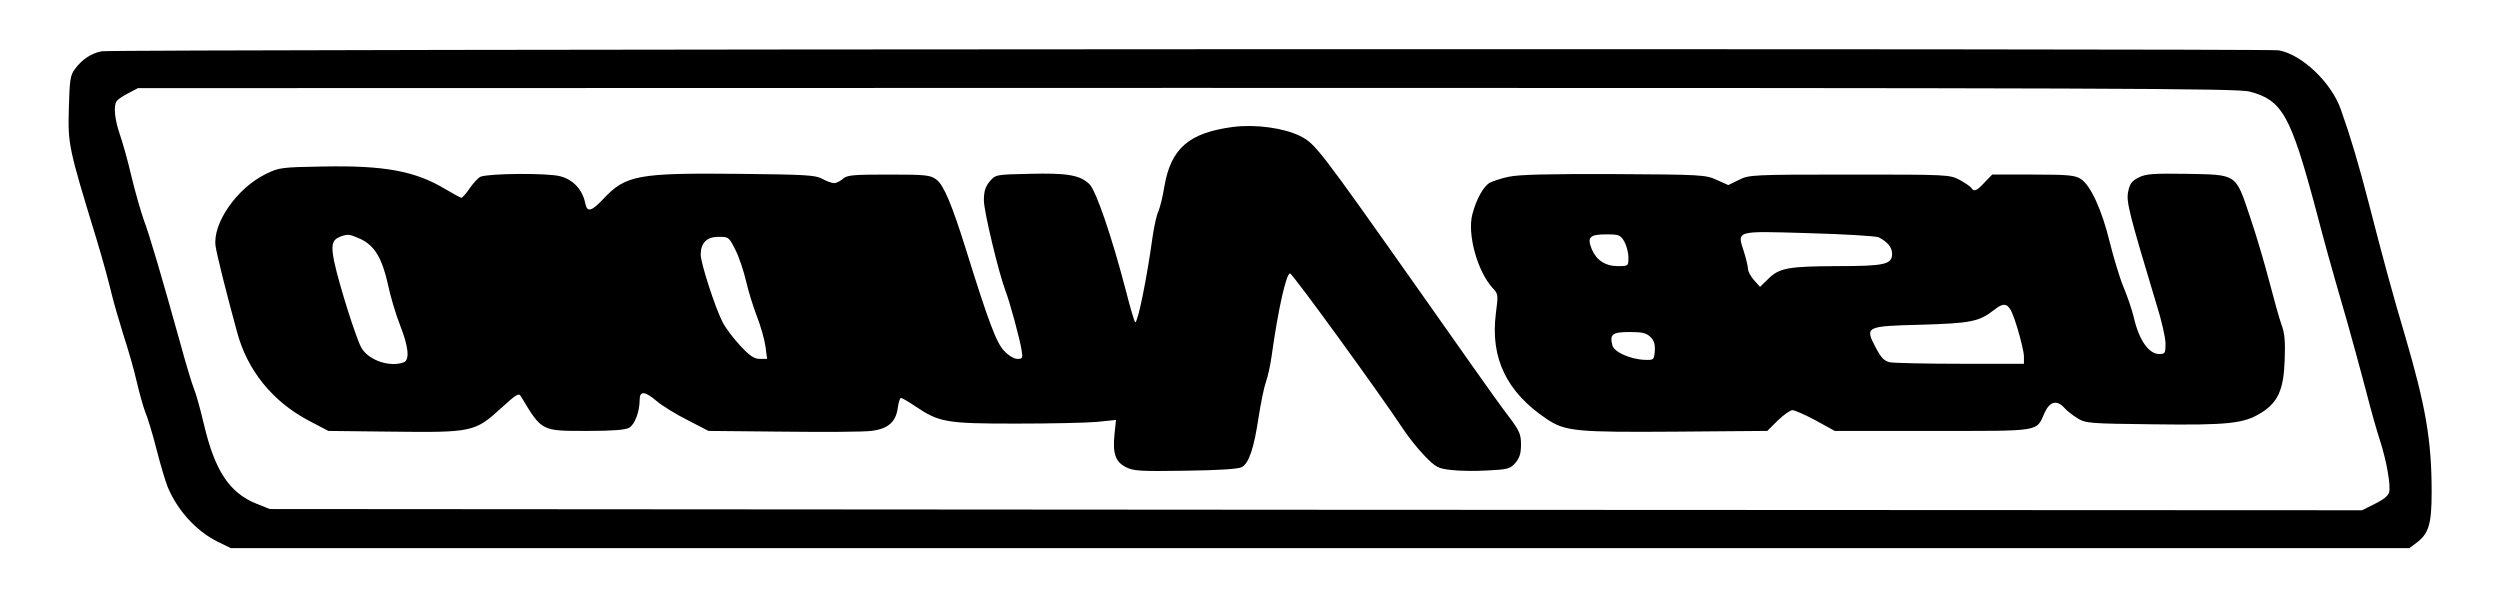
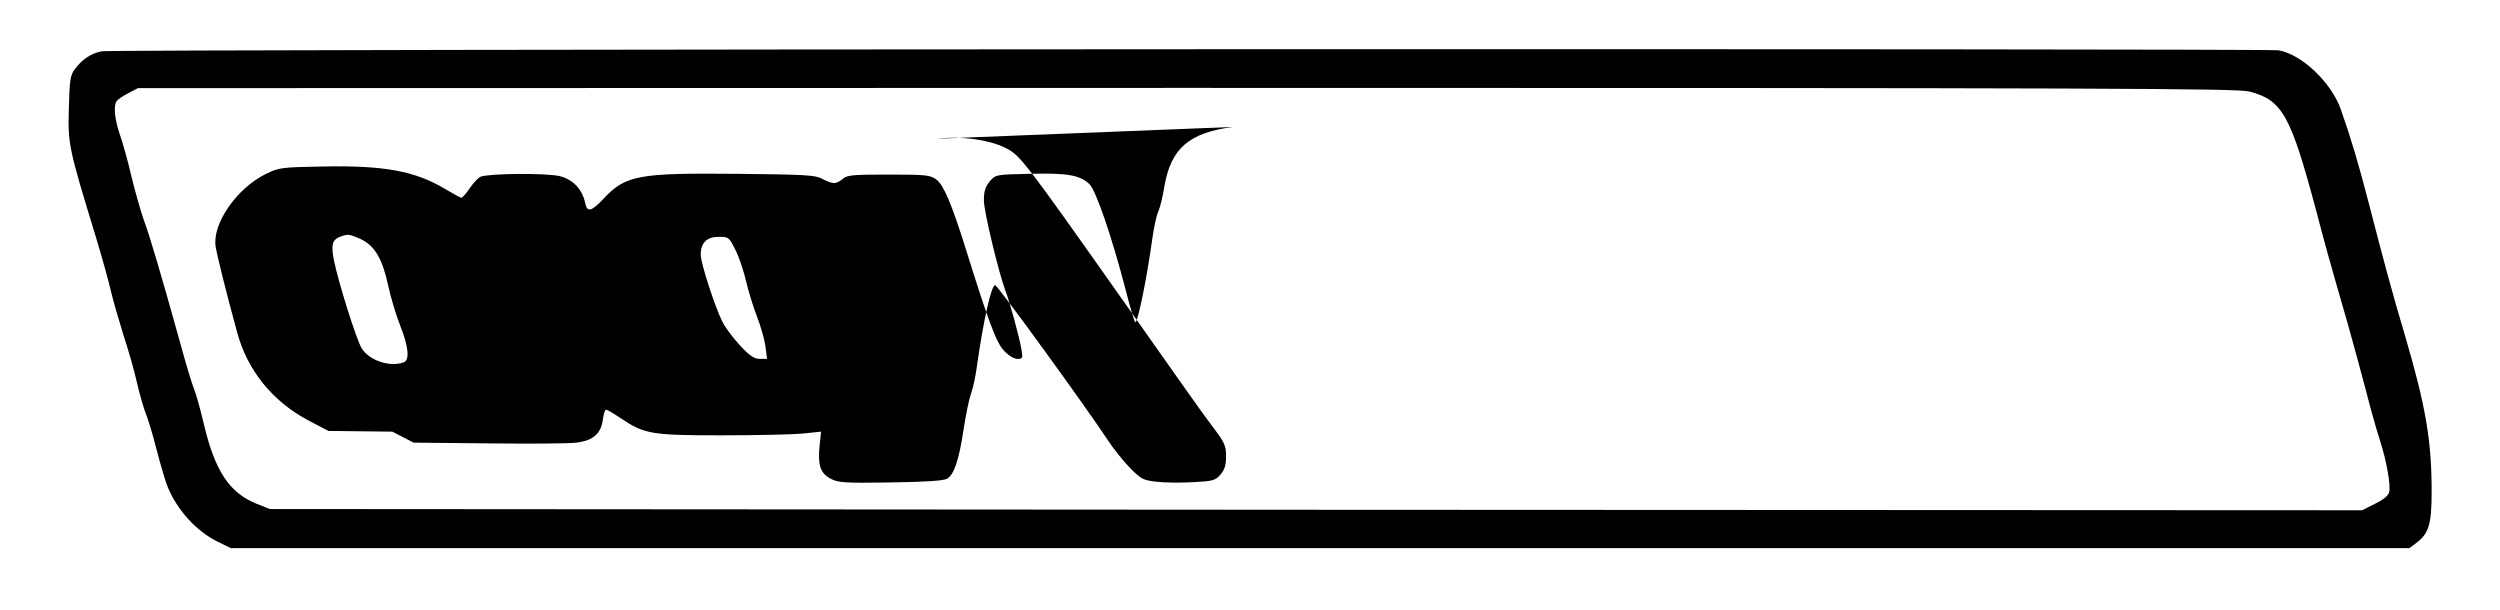
<svg xmlns="http://www.w3.org/2000/svg" version="1.0" width="1024" height="250" viewBox="0 0 1024 250" preserveAspectRatio="xMidYMid meet">
  <g transform="translate(0,250) scale(0.1,-0.1)" fill="#000000" stroke="none">
    <path d="M417 2290 c-43 -8 -81 -33 -111 -74 -18 -24 -21 -45 -24 -160 -4 -146 -2 -159 112 -531 25 -82 52 -181 61 -220 9 -38 32 -117 50 -175 19 -58 44 -144 55 -193 11 -48 27 -104 35 -125 9 -20 30 -89 46 -152 16 -63 37 -133 46 -155 40 -96 117 -180 203 -223 l55 -27 4462 0 4462 0 28 21 c51 38 63 76 63 209 0 211 -24 350 -109 640 -48 160 -91 319 -147 537 -42 163 -75 274 -116 390 -39 111 -161 226 -255 242 -54 8 -8870 5 -8916 -4z m8797 -165 c134 -35 168 -96 271 -480 41 -156 53 -200 131 -470 20 -71 54 -195 75 -275 20 -80 47 -173 58 -206 26 -81 44 -181 37 -210 -4 -15 -24 -31 -59 -48 l-52 -26 -4285 2 -4285 3 -55 22 c-111 45 -170 135 -215 326 -14 60 -32 124 -40 143 -8 19 -35 108 -59 197 -75 269 -124 436 -147 496 -11 31 -34 110 -50 176 -15 66 -38 146 -49 177 -20 59 -26 114 -12 134 4 6 25 21 47 32 l40 21 4295 1 c3814 0 4302 -2 4354 -15z" />
-     <path d="M5050 1980 c-181 -24 -254 -88 -281 -245 -6 -39 -17 -83 -24 -100 -8 -16 -18 -64 -24 -105 -24 -173 -60 -350 -71 -350 -3 0 -20 57 -38 128 -58 223 -122 409 -149 437 -39 38 -91 47 -246 43 -138 -3 -139 -3 -163 -31 -18 -22 -24 -40 -24 -78 0 -45 61 -298 89 -372 16 -40 58 -194 65 -239 6 -35 5 -38 -17 -38 -13 0 -37 14 -54 33 -31 31 -64 118 -157 417 -57 182 -91 263 -120 284 -25 19 -41 21 -196 21 -146 0 -170 -2 -187 -17 -11 -10 -27 -18 -37 -18 -9 0 -31 8 -49 18 -28 15 -69 17 -342 20 -411 4 -462 -5 -553 -102 -50 -53 -67 -57 -75 -18 -11 55 -49 96 -102 110 -52 14 -294 12 -327 -2 -9 -4 -29 -25 -44 -47 -14 -21 -30 -39 -34 -39 -4 0 -33 16 -65 35 -125 75 -251 98 -504 93 -169 -3 -178 -4 -233 -31 -118 -58 -218 -202 -205 -295 5 -35 43 -188 88 -352 42 -157 145 -284 292 -362 l82 -43 262 -3 c326 -4 339 -1 444 95 65 59 74 65 83 49 86 -143 82 -141 271 -141 102 0 157 4 172 13 23 13 43 66 43 115 0 37 22 35 70 -6 21 -18 77 -53 125 -77 l87 -45 307 -3 c168 -2 330 -1 359 3 69 8 101 36 109 93 3 23 9 42 13 42 5 0 31 -15 59 -34 98 -66 126 -71 411 -71 140 0 290 3 333 7 l78 8 -6 -58 c-8 -79 3 -113 46 -135 30 -16 58 -18 244 -15 144 2 217 7 232 15 29 17 49 77 68 203 9 58 22 123 30 145 8 22 19 72 24 110 26 186 59 335 75 335 10 0 370 -496 461 -634 22 -34 62 -84 90 -113 46 -47 55 -52 109 -58 32 -4 99 -5 149 -2 83 4 93 7 114 31 17 20 23 39 23 75 0 42 -6 56 -48 112 -27 35 -93 127 -147 204 -54 77 -151 214 -215 305 -422 598 -432 611 -495 643 -67 33 -183 49 -275 37z m-3573 -459 c57 -27 88 -78 112 -186 10 -49 33 -125 50 -168 34 -86 40 -141 15 -151 -56 -21 -142 7 -173 58 -21 35 -93 263 -112 354 -14 67 -9 89 23 102 32 12 38 12 85 -9z m1536 -46 c15 -30 34 -88 43 -127 9 -40 29 -104 44 -143 15 -38 31 -94 35 -122 l7 -53 -30 0 c-22 0 -41 12 -79 53 -28 30 -61 73 -73 97 -31 60 -90 243 -90 277 0 48 25 73 73 73 42 0 43 -1 70 -55z" />
-     <path d="M6180 1776 c-30 -6 -65 -18 -77 -24 -26 -14 -56 -67 -72 -129 -22 -81 20 -234 83 -303 23 -24 23 -28 13 -104 -23 -183 44 -322 208 -432 76 -51 120 -55 534 -52 l370 3 43 43 c24 23 51 42 60 42 9 0 52 -19 95 -42 l78 -43 401 0 c451 0 423 -5 459 75 21 46 50 53 80 20 10 -12 35 -31 54 -43 35 -21 47 -22 312 -25 305 -4 369 3 439 46 70 43 94 95 98 217 3 75 0 111 -13 145 -9 25 -31 104 -50 177 -19 73 -54 192 -79 265 -60 178 -51 172 -259 176 -139 2 -167 0 -197 -15 -28 -14 -37 -26 -43 -58 -9 -41 5 -93 117 -465 20 -63 36 -134 36 -157 0 -40 -2 -43 -26 -43 -43 0 -83 58 -104 150 -7 30 -26 86 -42 124 -16 38 -41 122 -57 186 -32 131 -78 231 -118 257 -23 15 -51 18 -195 18 l-168 0 -31 -32 c-32 -35 -44 -40 -54 -23 -4 6 -25 20 -48 33 -42 22 -47 22 -452 22 -400 0 -411 -1 -453 -22 l-43 -21 -47 21 c-45 21 -61 22 -422 24 -269 1 -391 -2 -430 -11z m1515 -248 c37 -19 55 -41 55 -68 0 -43 -31 -50 -223 -50 -202 -1 -238 -7 -284 -52 l-34 -33 -25 28 c-13 15 -24 35 -24 44 0 9 -7 40 -16 69 -29 91 -42 88 264 79 147 -4 276 -12 287 -17z m-1042 -17 c9 -16 17 -45 17 -65 0 -36 0 -36 -44 -36 -50 0 -87 24 -106 69 -20 49 -9 61 58 61 53 0 59 -2 75 -29z m1610 -354 c15 -50 28 -104 27 -119 l0 -28 -259 0 c-142 0 -272 3 -289 6 -24 5 -36 17 -59 60 -45 87 -43 88 188 94 203 6 236 13 296 60 51 40 65 29 96 -73z m-1502 -38 c14 -14 19 -30 17 -57 -3 -36 -4 -37 -40 -36 -60 2 -127 32 -134 60 -11 45 0 54 71 54 52 0 69 -4 86 -21z" />
+     <path d="M5050 1980 c-181 -24 -254 -88 -281 -245 -6 -39 -17 -83 -24 -100 -8 -16 -18 -64 -24 -105 -24 -173 -60 -350 -71 -350 -3 0 -20 57 -38 128 -58 223 -122 409 -149 437 -39 38 -91 47 -246 43 -138 -3 -139 -3 -163 -31 -18 -22 -24 -40 -24 -78 0 -45 61 -298 89 -372 16 -40 58 -194 65 -239 6 -35 5 -38 -17 -38 -13 0 -37 14 -54 33 -31 31 -64 118 -157 417 -57 182 -91 263 -120 284 -25 19 -41 21 -196 21 -146 0 -170 -2 -187 -17 -11 -10 -27 -18 -37 -18 -9 0 -31 8 -49 18 -28 15 -69 17 -342 20 -411 4 -462 -5 -553 -102 -50 -53 -67 -57 -75 -18 -11 55 -49 96 -102 110 -52 14 -294 12 -327 -2 -9 -4 -29 -25 -44 -47 -14 -21 -30 -39 -34 -39 -4 0 -33 16 -65 35 -125 75 -251 98 -504 93 -169 -3 -178 -4 -233 -31 -118 -58 -218 -202 -205 -295 5 -35 43 -188 88 -352 42 -157 145 -284 292 -362 l82 -43 262 -3 l87 -45 307 -3 c168 -2 330 -1 359 3 69 8 101 36 109 93 3 23 9 42 13 42 5 0 31 -15 59 -34 98 -66 126 -71 411 -71 140 0 290 3 333 7 l78 8 -6 -58 c-8 -79 3 -113 46 -135 30 -16 58 -18 244 -15 144 2 217 7 232 15 29 17 49 77 68 203 9 58 22 123 30 145 8 22 19 72 24 110 26 186 59 335 75 335 10 0 370 -496 461 -634 22 -34 62 -84 90 -113 46 -47 55 -52 109 -58 32 -4 99 -5 149 -2 83 4 93 7 114 31 17 20 23 39 23 75 0 42 -6 56 -48 112 -27 35 -93 127 -147 204 -54 77 -151 214 -215 305 -422 598 -432 611 -495 643 -67 33 -183 49 -275 37z m-3573 -459 c57 -27 88 -78 112 -186 10 -49 33 -125 50 -168 34 -86 40 -141 15 -151 -56 -21 -142 7 -173 58 -21 35 -93 263 -112 354 -14 67 -9 89 23 102 32 12 38 12 85 -9z m1536 -46 c15 -30 34 -88 43 -127 9 -40 29 -104 44 -143 15 -38 31 -94 35 -122 l7 -53 -30 0 c-22 0 -41 12 -79 53 -28 30 -61 73 -73 97 -31 60 -90 243 -90 277 0 48 25 73 73 73 42 0 43 -1 70 -55z" />
  </g>
</svg>